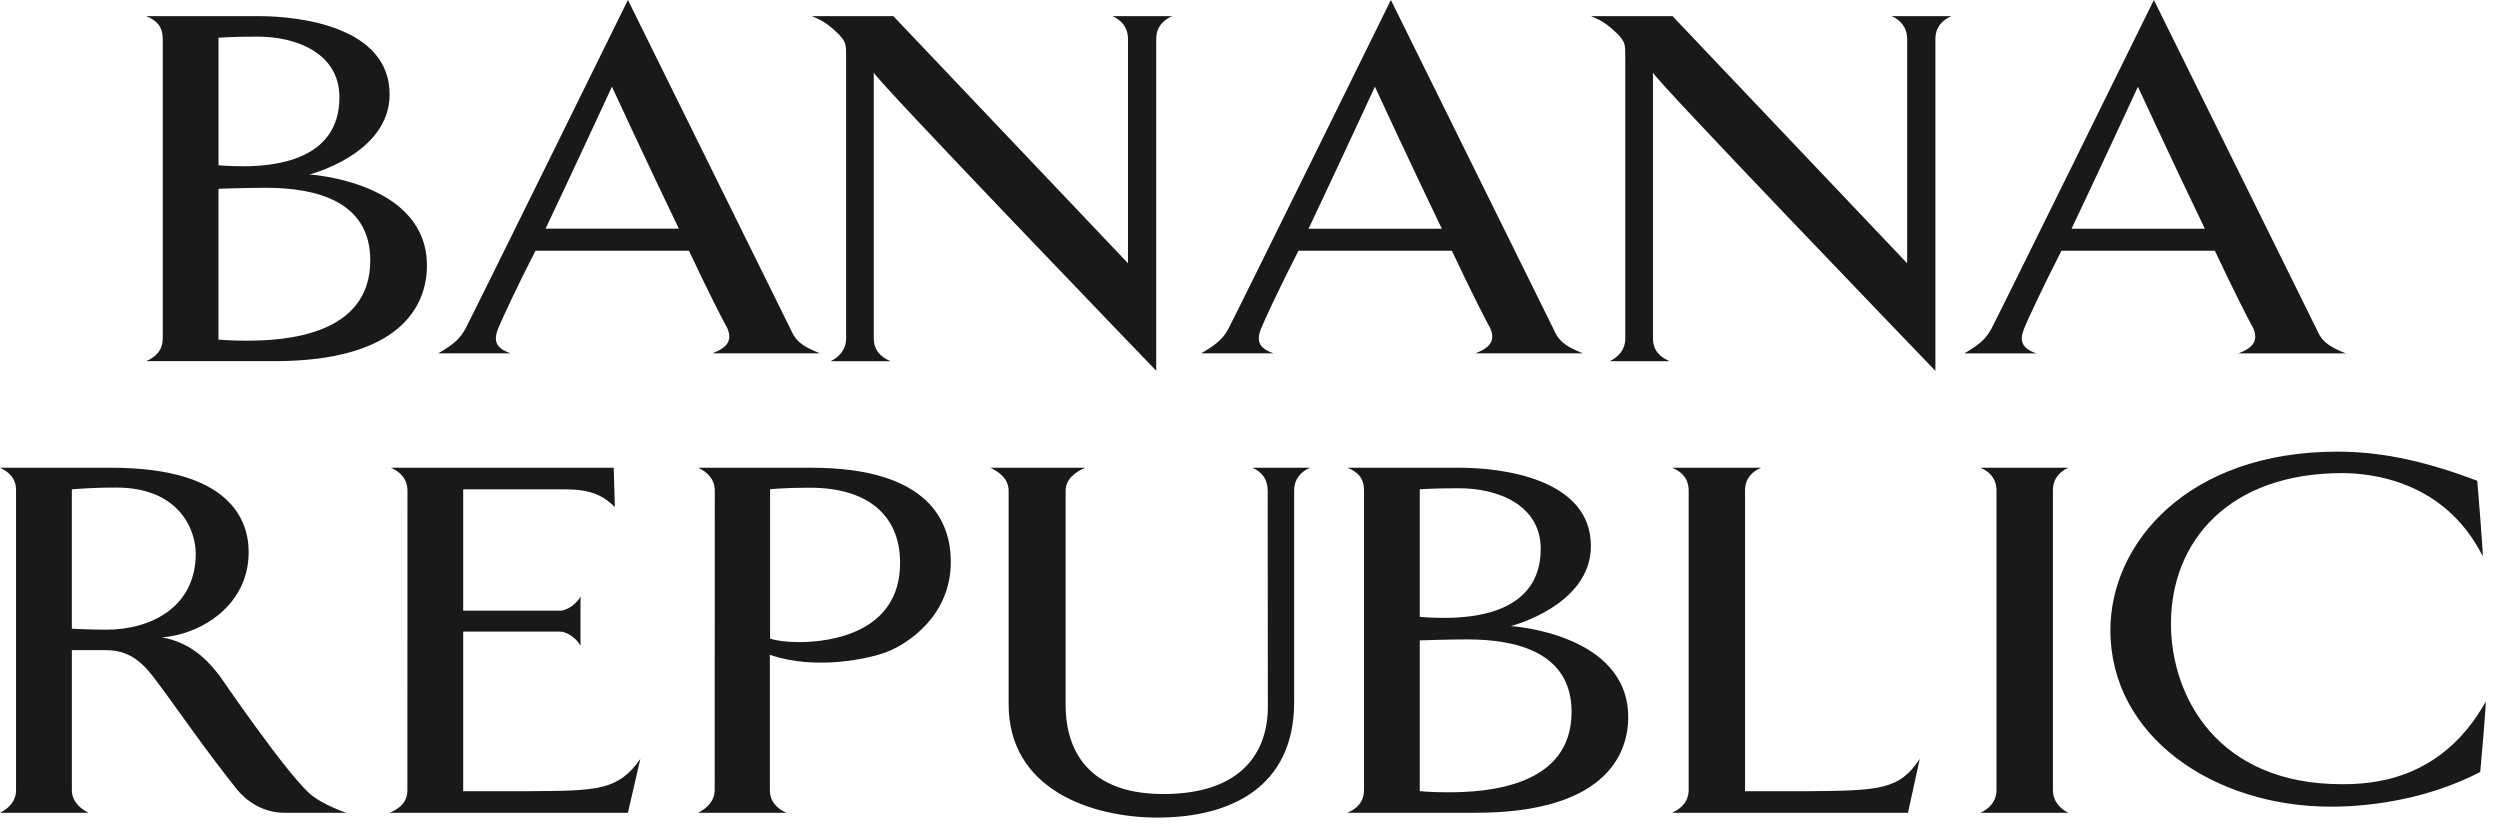
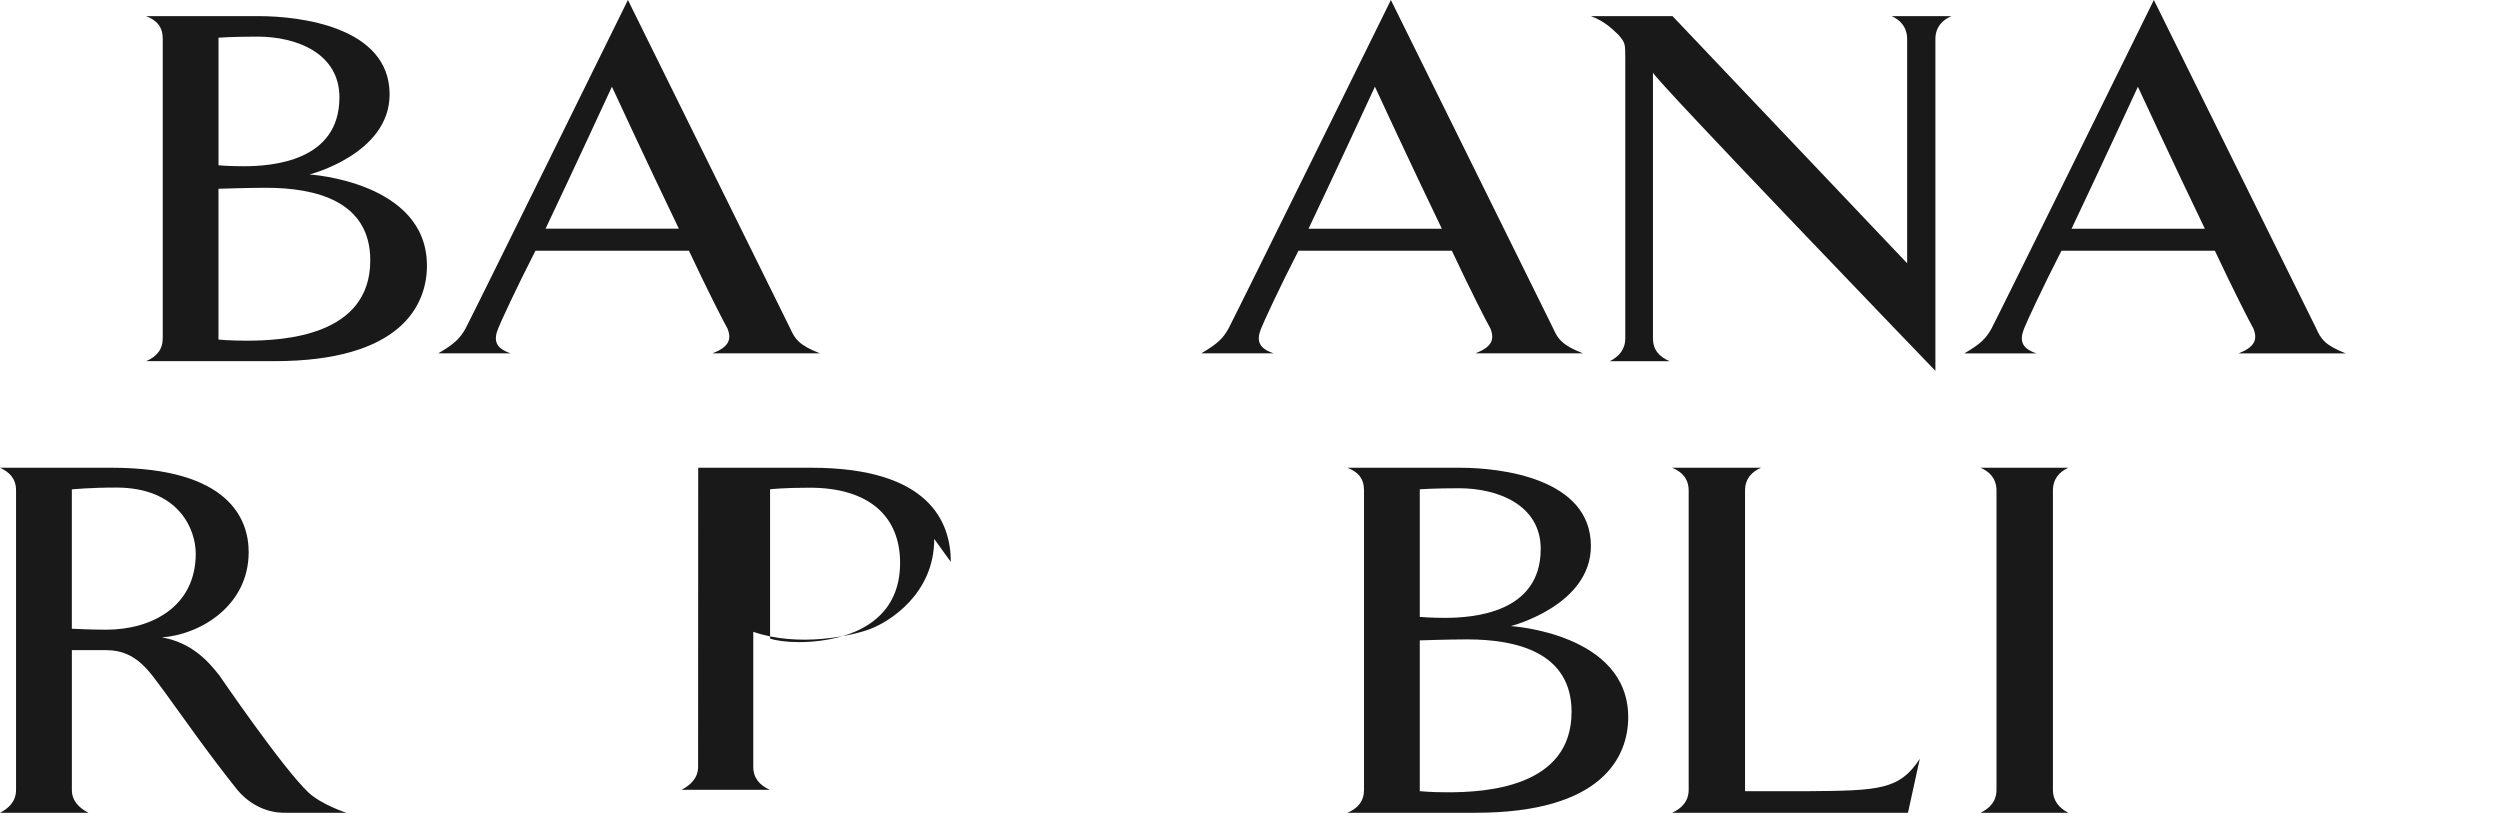
<svg xmlns="http://www.w3.org/2000/svg" version="1.1" x="0px" y="0px" viewBox="0 0 124 41" style="enable-background:new 0 0 124 41;" xml:space="preserve">
  <g fill="#1a1919" fill-rule="evenodd">
    <g transform="translate(7.247)">
      <path d="m11.119 12.915c0 3.754-4.295 3.983-6.146 3.983-.854 0-1.383-.056-1.383-.056 0-3.124 0-7.479 0-7.479s1.441-.049 2.353-.049c2.468 0 5.176.654 5.176 3.601zm2.81.253c0-4.161-5.825-4.514-5.825-4.514s3.974-1.009 3.974-3.972c0-3.37-4.489-3.882-6.488-3.882h-5.588c.529.206.823.536.823 1.119v14.852c0 .56-.294.916-.823 1.143h6.353c6.296 0 7.575-2.781 7.575-4.746zm-4.341-8.336c0 3.164-3.322 3.414-4.763 3.414-.706 0-1.234-.048-1.234-.048 0-1.909 0-6.328 0-6.328s.676-.053 1.941-.053c1.94 0 4.057.829 4.057 3.014z" />
      <path d="m33.418 17.524c-1.029-.402-1.235-.704-1.47-1.233-.47-.959-8.05-16.292-8.05-16.292s-7.552 15.333-8.052 16.292c-.266.478-.529.754-1.352 1.233h3.585c-.763-.253-.851-.654-.616-1.233.117-.303.881-1.966 1.85-3.856h7.611c.91 1.941 1.733 3.552 1.91 3.856.235.579.029.93-.735 1.233zm-6.994-6.181h-6.611c1.292-2.715 3.291-7.042 3.291-7.042s1.793 3.874 3.32 7.042z" />
-       <path d="m50.102 1.936v16.454s-14.01-14.541-14.01-14.792v13.18c0 .554.298.912.828 1.136h-2.962c.439-.223.762-.582.762-1.136v-13.887c0-.726 0-.777-.353-1.181-.323-.303-.676-.658-1.353-.91h4.05l11.637 12.257v-11.121c0-.579-.325-.934-.767-1.136h2.962c-.47.202-.794.558-.794 1.136" />
      <path d="m71.262 17.524c-1.029-.404-1.234-.702-1.469-1.232-.471-.957-8.052-16.292-8.052-16.292s-7.552 15.335-8.052 16.292c-.264.478-.529.753-1.352 1.232h3.585c-.763-.253-.852-.652-.617-1.232.118-.303.881-1.965 1.851-3.855h7.61c.91 1.94 1.733 3.552 1.911 3.855.236.58.029.93-.735 1.232zm-6.994-6.179h-6.612c1.293-2.716 3.292-7.044 3.292-7.044s1.793 3.877 3.32 7.044z" />
      <path d="m88.749 1.94v16.454s-14.009-14.544-14.009-14.795v13.182c0 .556.294.91.824 1.133h-2.962c.441-.223.765-.577.765-1.133v-13.886c0-.728 0-.777-.352-1.181-.324-.305-.676-.66-1.353-.914h4.049l11.637 12.259v-11.119c0-.58-.324-.938-.767-1.14h2.962c-.47.201-.794.56-.794 1.14" />
      <path d="m109.106 17.529c-1.029-.404-1.235-.707-1.468-1.237-.472-.957-8.053-16.292-8.053-16.292s-7.552 15.335-8.051 16.292c-.265.481-.529.76-1.352 1.237h3.585c-.763-.25-.851-.657-.617-1.237.118-.303.882-1.964 1.851-3.854h7.61c.911 1.94 1.734 3.551 1.91 3.854.235.579.031.936-.735 1.237zm-6.993-6.183h-6.612c1.294-2.716 3.292-7.042 3.292-7.042s1.792 3.873 3.321 7.042z" />
    </g>
    <g transform="translate(0 22.4)">
      <path d="m77.949 12.915c0 3.754-4.294 3.983-6.145 3.983-.853 0-1.383-.056-1.383-.056 0-3.124 0-7.479 0-7.479s1.442-.049 2.353-.049c2.47 0 5.176.654 5.176 3.601zm2.81.253c0-4.161-5.823-4.514-5.823-4.514s3.973-1.009 3.973-3.972c0-3.37-4.489-3.882-6.486-3.882h-5.591c.529.206.823.536.823 1.119v14.852c0 .56-.294.916-.823 1.143h6.353c6.297 0 7.575-2.781 7.575-4.746zm-4.34-8.336c0 3.164-3.321 3.414-4.764 3.414-.704 0-1.234-.048-1.234-.048 0-1.909 0-6.328 0-6.328s.678-.053 1.943-.053c1.939 0 4.056.829 4.056 3.014z" />
      <path d="m17.181 17.914s-1.236-.401-1.881-1.006c-1.264-1.185-4.412-5.796-4.412-5.796-.443-.558-1.265-1.617-2.855-1.898 1.826-.126 4.301-1.513 4.301-4.232 0-1.587-.922-4.182-6.807-4.182h-5.526c.444.203.795.529.795 1.111v14.87c0 .554-.351.907-.795 1.133h4.387c-.443-.226-.824-.579-.824-1.133v-6.933h1.706c1.528 0 2.146 1.085 2.91 2.095 1.029 1.412 2.089 2.949 3.593 4.838.442.529 1.264 1.159 2.412 1.133zm-7.472-12.856c0 2.643-2.204 3.775-4.44 3.775-.767 0-1.706-.048-1.706-.048v-6.911s.882-.091 2.204-.091c3.117 0 3.942 2.091 3.942 3.275z" />
-       <path d="m31.144 17.914h-11.819c.53-.228.882-.534.882-1.143l.003-14.828c0-.583-.353-.937-.824-1.143h11.054l.057 1.951c-.588-.58-1.202-.881-2.468-.881-.557 0-5.054 0-5.054 0v6.02h4.79c.411 0 .881-.403 1.028-.706v2.45c-.147-.302-.617-.706-1.028-.706h-4.79v7.914h3.415c3.173-.025 4.284-.021 5.372-1.603z" />
-       <path d="m47.16 5.471c0-1.966-1.051-4.671-6.917-4.671h-5.612c.44.203.822.56.822 1.14l-.005 14.838c0 .554-.383.912-.824 1.136h4.38c-.498-.223-.819-.582-.819-1.136v-6.7c2.255.783 4.921.203 5.831-.153.908-.352 3.144-1.711 3.144-4.454zm-2.515.049c0 3.45-3.428 3.929-5.012 3.929-.613 0-1.17-.077-1.437-.177v-7.403s.617-.079 1.966-.079c2.958 0 4.483 1.436 4.483 3.729z" />
-       <path d="m64.19 1.94v10.544c-.029 4.128-3.107 5.668-6.782 5.668-3.232 0-7.38-1.369-7.38-5.62v-10.593c0-.58-.468-.938-.911-1.14h4.708c-.473.201-.97.56-.97 1.14v10.642c0 1.737.704 4.403 4.847 4.403 3.939 0 5.211-2.135 5.183-4.4l-.008-10.645c0-.58-.296-.938-.764-1.14h2.868c-.468.201-.791.562-.791 1.14" />
+       <path d="m47.16 5.471c0-1.966-1.051-4.671-6.917-4.671h-5.612l-.005 14.838c0 .554-.383.912-.824 1.136h4.38c-.498-.223-.819-.582-.819-1.136v-6.7c2.255.783 4.921.203 5.831-.153.908-.352 3.144-1.711 3.144-4.454zm-2.515.049c0 3.45-3.428 3.929-5.012 3.929-.613 0-1.17-.077-1.437-.177v-7.403s.617-.079 1.966-.079c2.958 0 4.483 1.436 4.483 3.729z" />
      <path d="m94.635 17.914h-11.7c.5-.23.823-.588.823-1.145v-14.835c0-.579-.323-.931-.823-1.134h4.413c-.47.203-.794.555-.794 1.134v14.909h3.143c3.526-.026 4.525-.074 5.525-1.607z" />
      <path d="m98.234 17.914c.469-.228.792-.583.792-1.137v-14.844c0-.579-.323-.931-.792-1.133h4.353c-.44.201-.762.553-.762 1.133v14.844c0 .554.322.909.762 1.137z" />
-       <path d="m123.02 15.89c-2.438 1.265-5.201 1.721-7.405 1.721-5.819 0-10.94-3.487-10.94-8.755 0-4.285 3.801-8.855 11.264-8.855 2.438 0 4.642.584 6.933 1.444 0 0 .323 3.832.264 3.731-1.879-3.731-5.525-4.11-6.965-4.11-5.61 0-8.491 3.379-8.491 7.464 0 3.63 2.322 7.965 8.463 7.965 1.323 0 4.906-.074 7.141-4.082.058-.077-.264 3.479-.264 3.479" />
    </g>
  </g>
</svg>